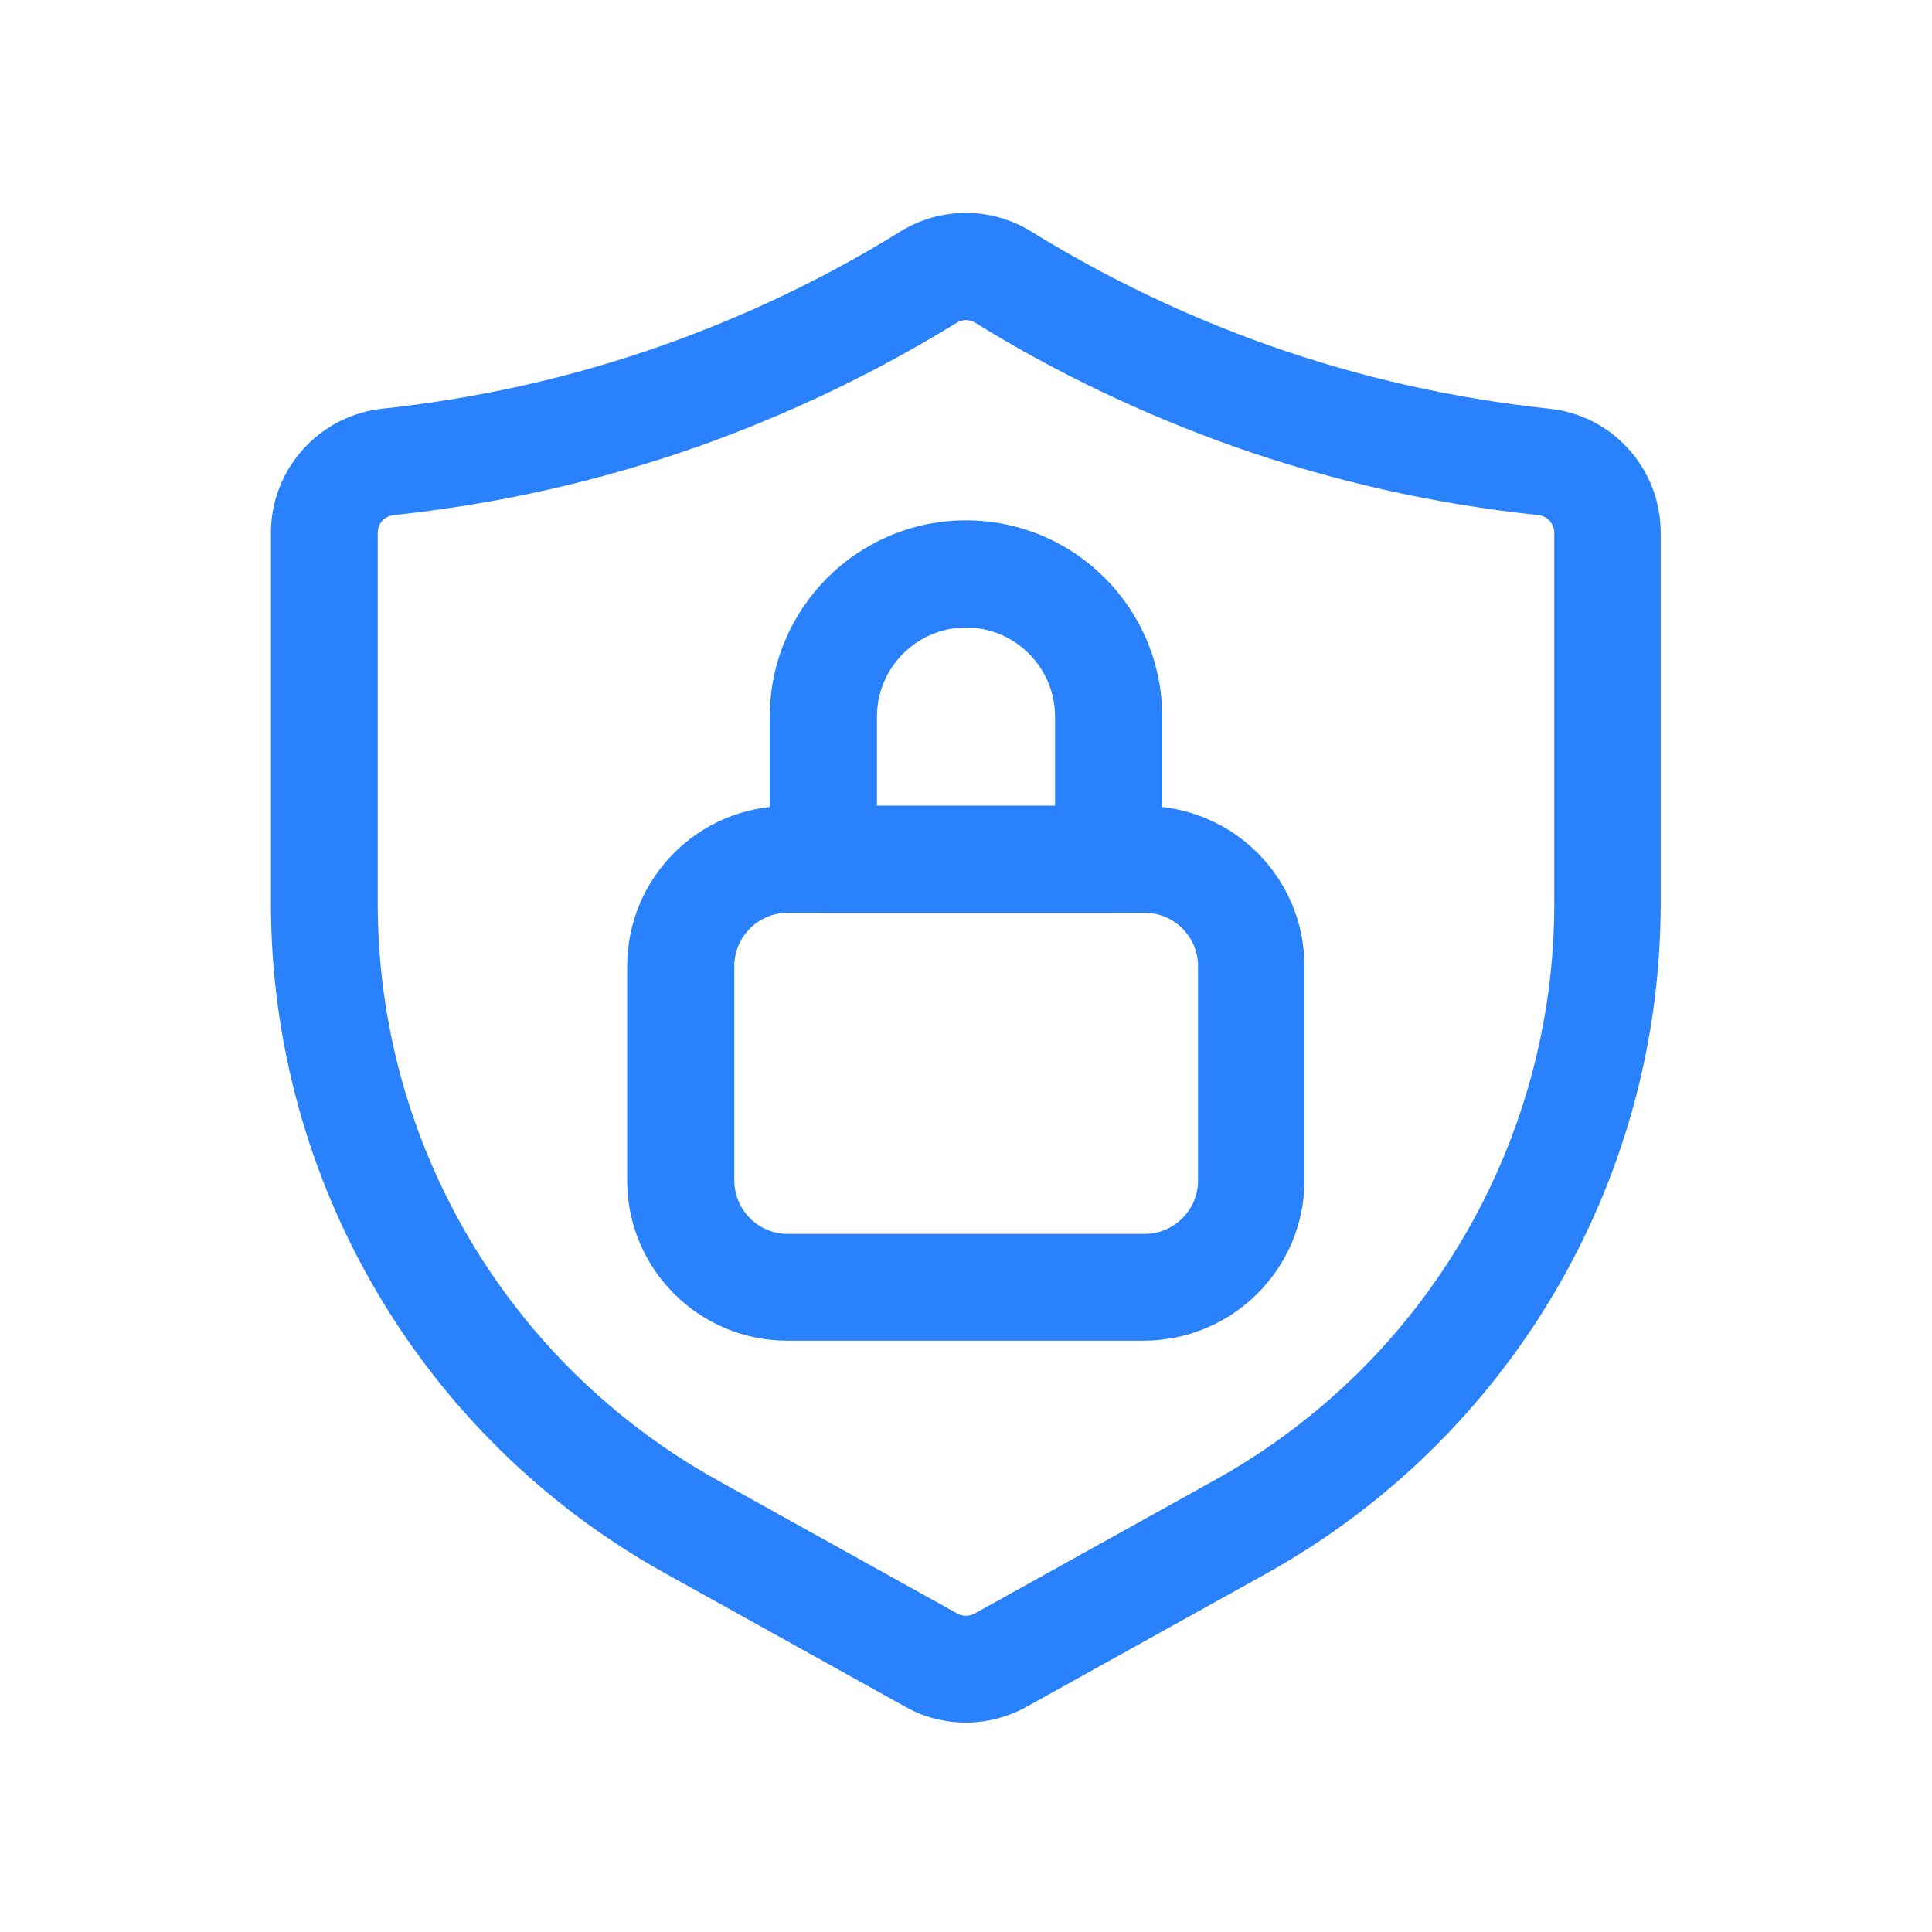
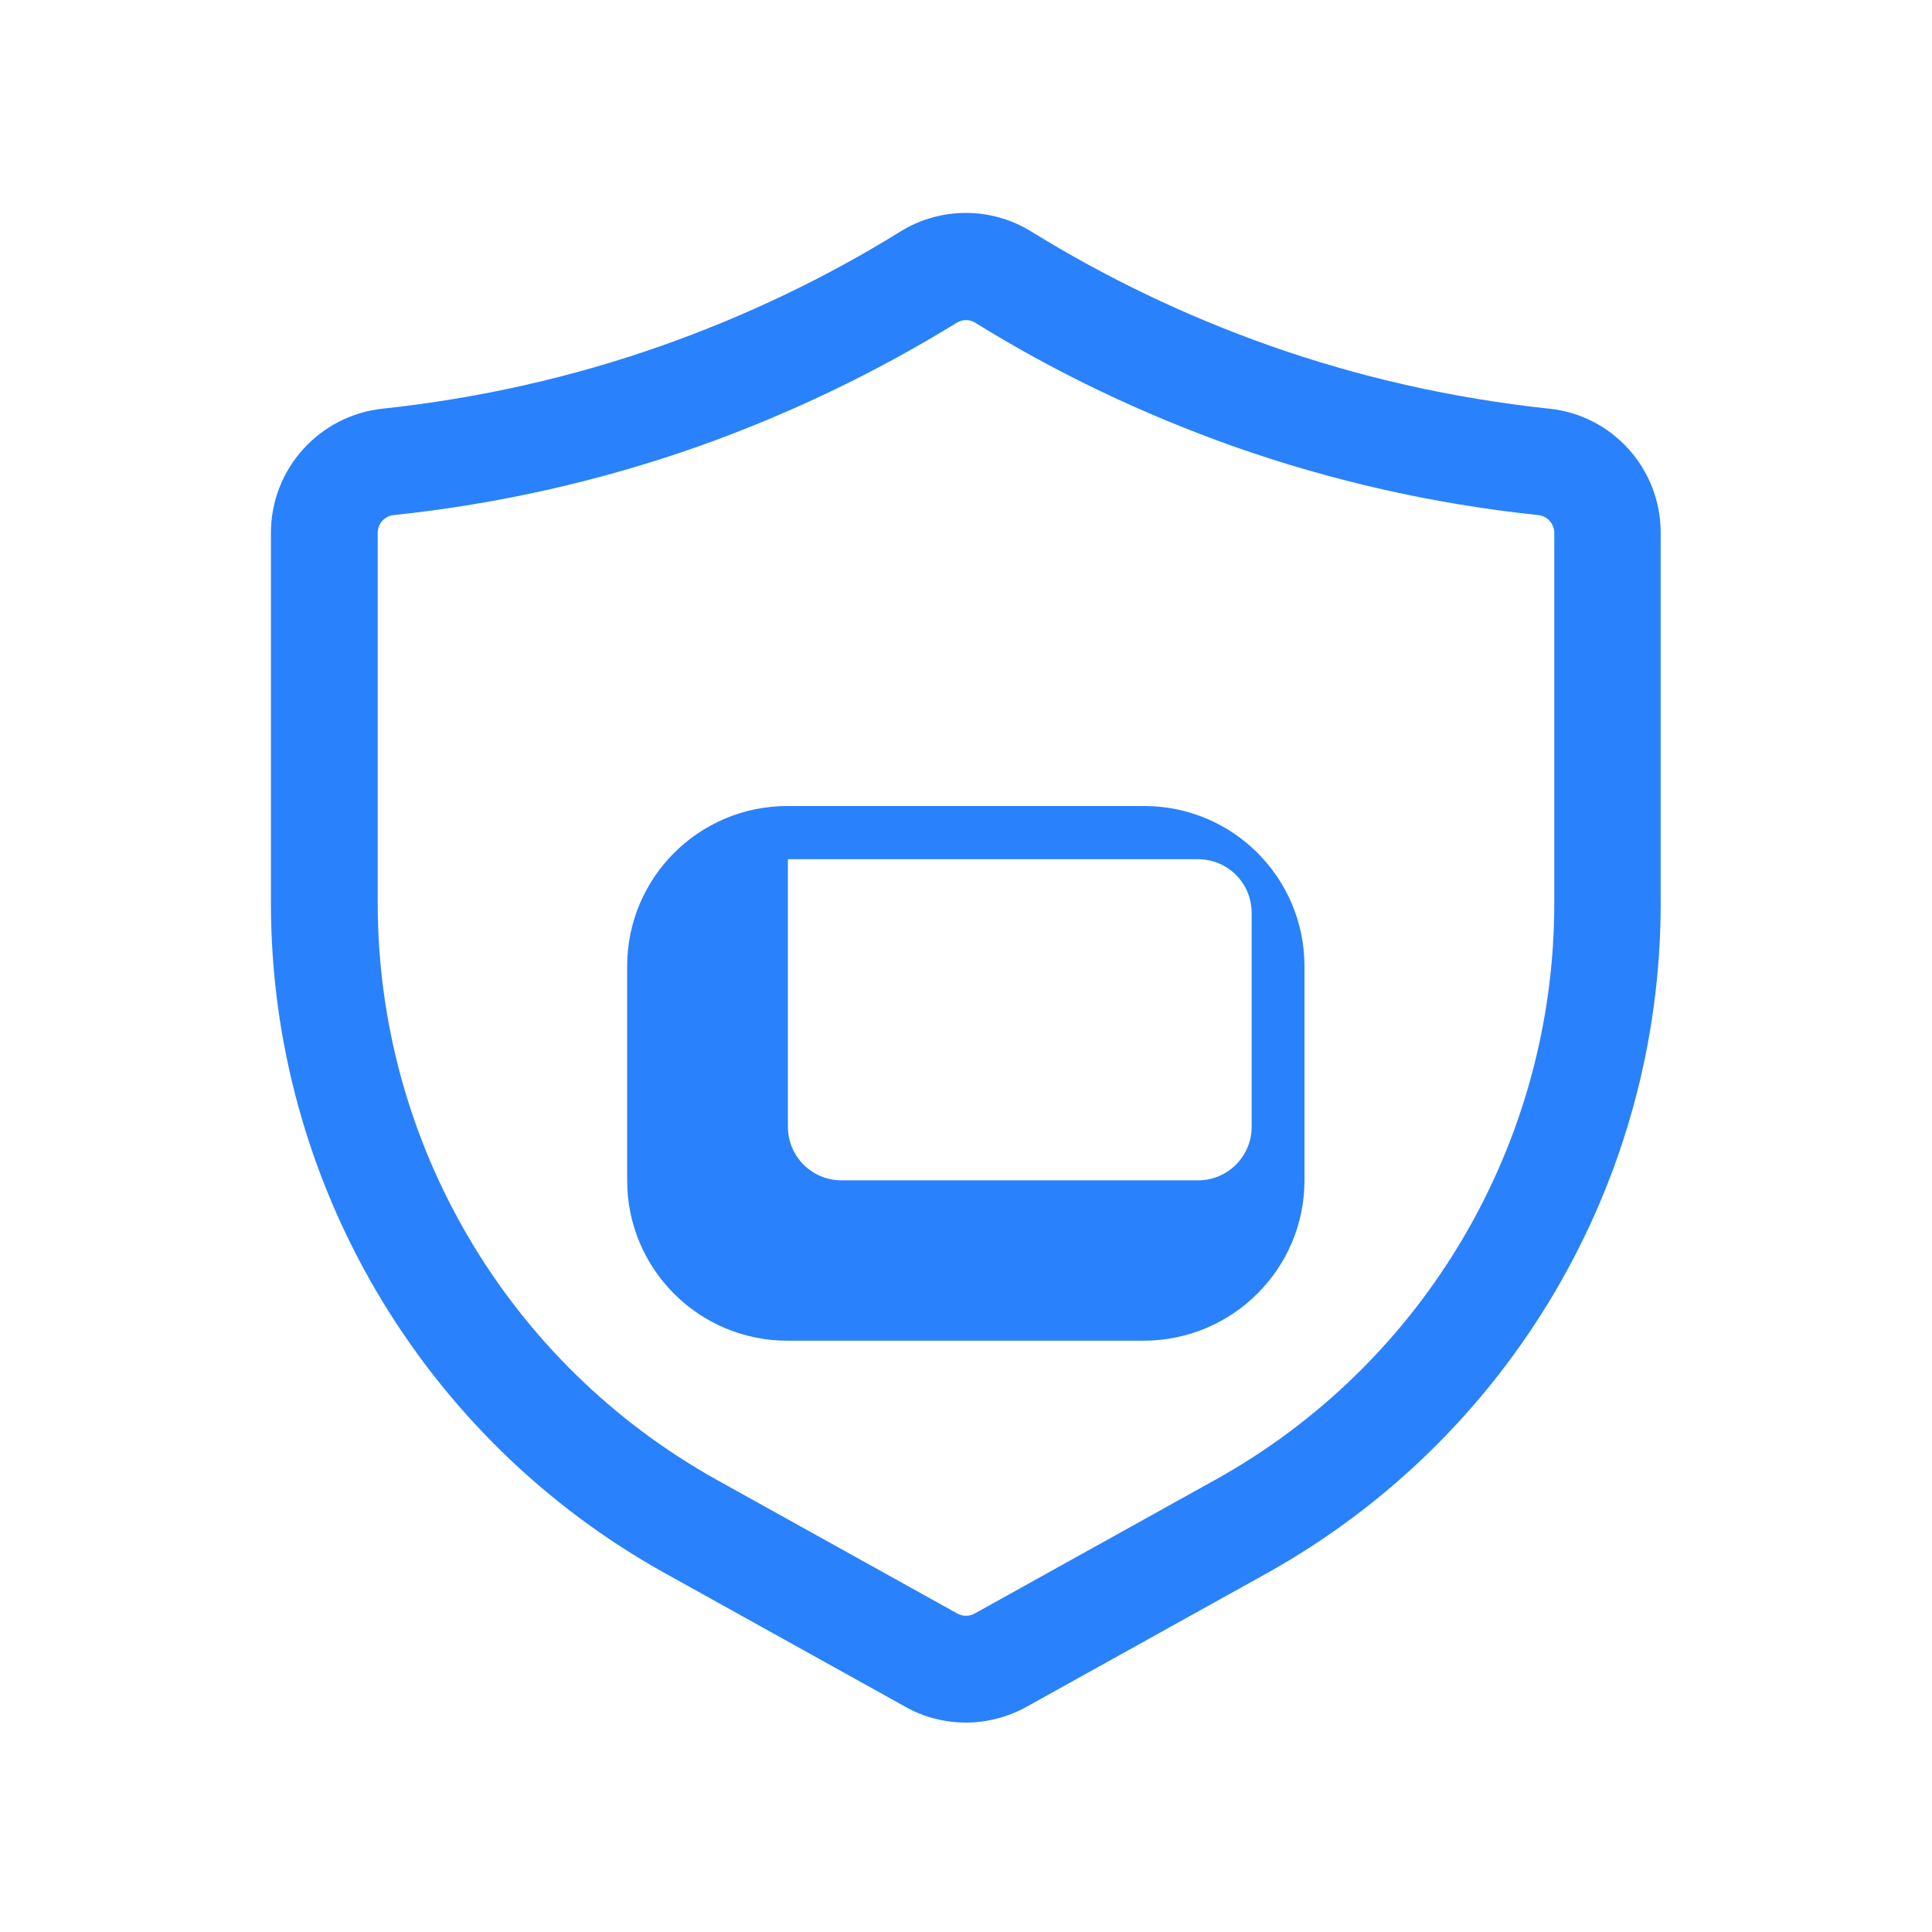
<svg xmlns="http://www.w3.org/2000/svg" version="1.1" id="Слой_1" x="0px" y="0px" viewBox="0 0 512 512" style="enable-background:new 0 0 512 512;" xml:space="preserve">
  <style type="text/css">
	.st0{fill:#2A81FC;}
</style>
  <g id="Layer_2">
    <path class="st0" d="M256,456.5c-5.6,0-11.2-1.4-16.1-4.2l-63.7-35.4C111.8,381.1,71.8,313.1,71.8,239.4v-98.2   c0-16.9,12.8-31.1,29.6-32.9c25.3-2.7,50.3-8.3,74.3-16.8c22-7.8,43.2-17.9,63-30.2h0c10.6-6.5,23.9-6.5,34.5,0   c19.9,12.3,41,22.4,63,30.2c24,8.5,49,14.1,74.3,16.8c16.8,1.7,29.6,15.9,29.6,32.9v98.2c0,73.8-40,141.7-104.5,177.6l-63.7,35.4   C267.2,455,261.6,456.5,256,456.5L256,456.5z M253.6,85.5c-21.6,13.3-44.6,24.3-68.5,32.8c-26.1,9.2-53.2,15.3-80.7,18.2   c-2.4,0.2-4.3,2.2-4.3,4.7v98.2c0,63.5,34.4,121.9,89.9,152.8l63.7,35.4c1.4,0.8,3.2,0.8,4.6,0l63.7-35.4   c55.5-30.8,89.9-89.3,89.9-152.8v-98.2c0-2.4-1.9-4.5-4.3-4.7c-27.5-2.9-54.6-9-80.7-18.2c-23.9-8.5-46.9-19.4-68.5-32.8   C256.9,84.6,255.1,84.6,253.6,85.5L253.6,85.5z" />
-     <path class="st0" d="M303.2,355.3h-94.5c-23.5,0-42.5-19-42.5-42.5v-56.7c0-23.5,19-42.5,42.5-42.5h94.5c23.5,0,42.5,19,42.5,42.5   v56.7C345.7,336.2,326.7,355.2,303.2,355.3z M208.8,241.9c-7.8,0-14.2,6.3-14.2,14.2v56.7c0,7.8,6.3,14.2,14.2,14.2h94.5   c7.8,0,14.2-6.3,14.2-14.2v-56.7c0-7.8-6.3-14.2-14.2-14.2H208.8z" />
-     <path class="st0" d="M293.8,241.9h-75.6c-7.8,0-14.2-6.3-14.2-14.2v-37.8c0-28.7,23.3-52,52-52s52,23.3,52,52v37.8   C308,235.5,301.6,241.9,293.8,241.9z M232.4,213.5h47.2v-23.6c0-13-10.6-23.6-23.6-23.6c-13,0-23.6,10.6-23.6,23.6V213.5z" />
+     <path class="st0" d="M303.2,355.3h-94.5c-23.5,0-42.5-19-42.5-42.5v-56.7c0-23.5,19-42.5,42.5-42.5h94.5c23.5,0,42.5,19,42.5,42.5   v56.7C345.7,336.2,326.7,355.2,303.2,355.3z M208.8,241.9v56.7c0,7.8,6.3,14.2,14.2,14.2h94.5   c7.8,0,14.2-6.3,14.2-14.2v-56.7c0-7.8-6.3-14.2-14.2-14.2H208.8z" />
  </g>
</svg>